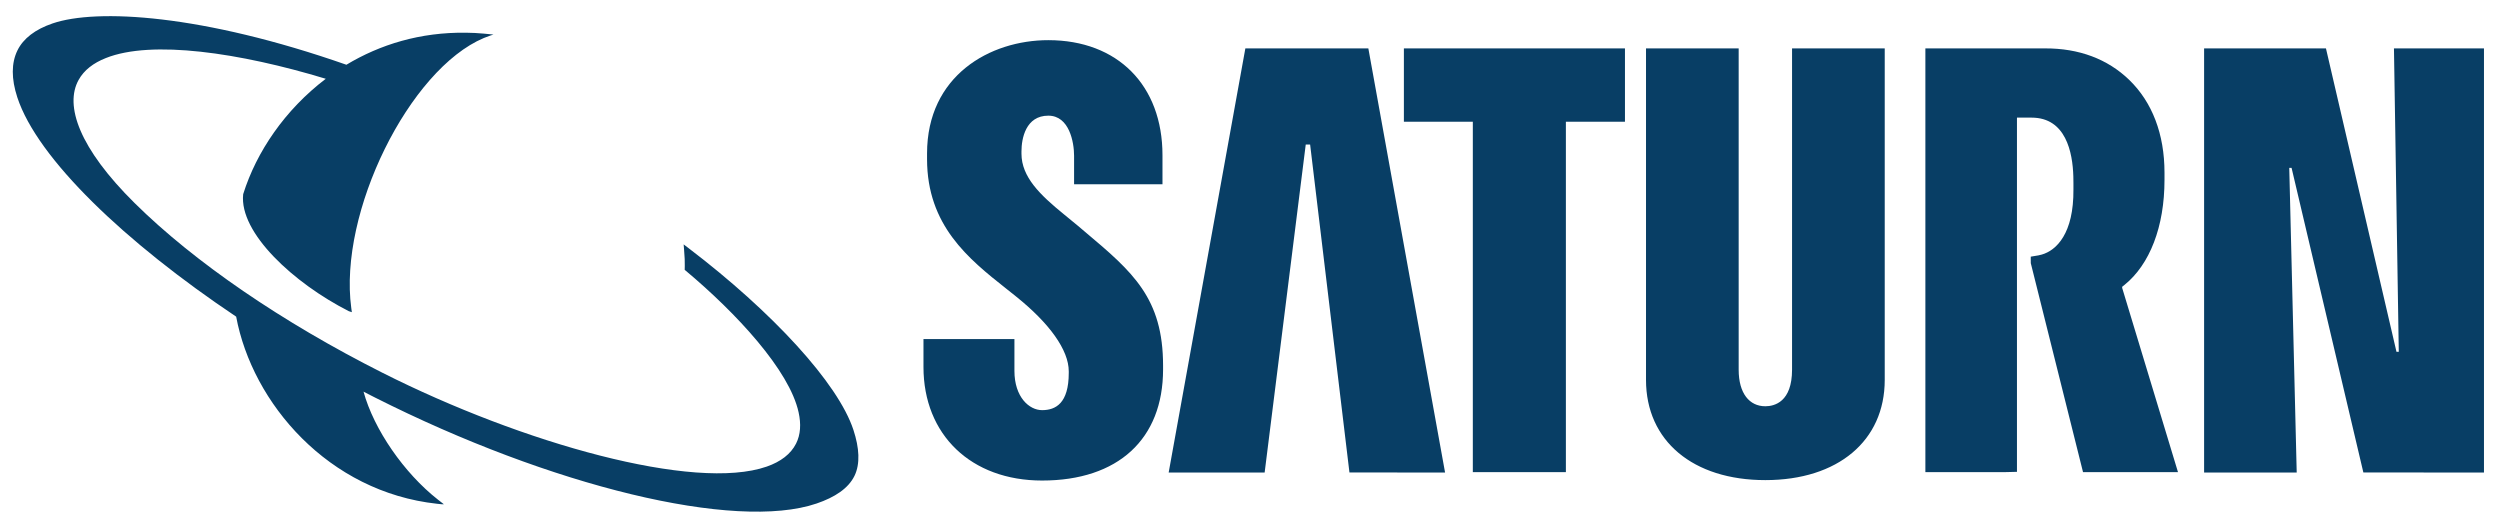
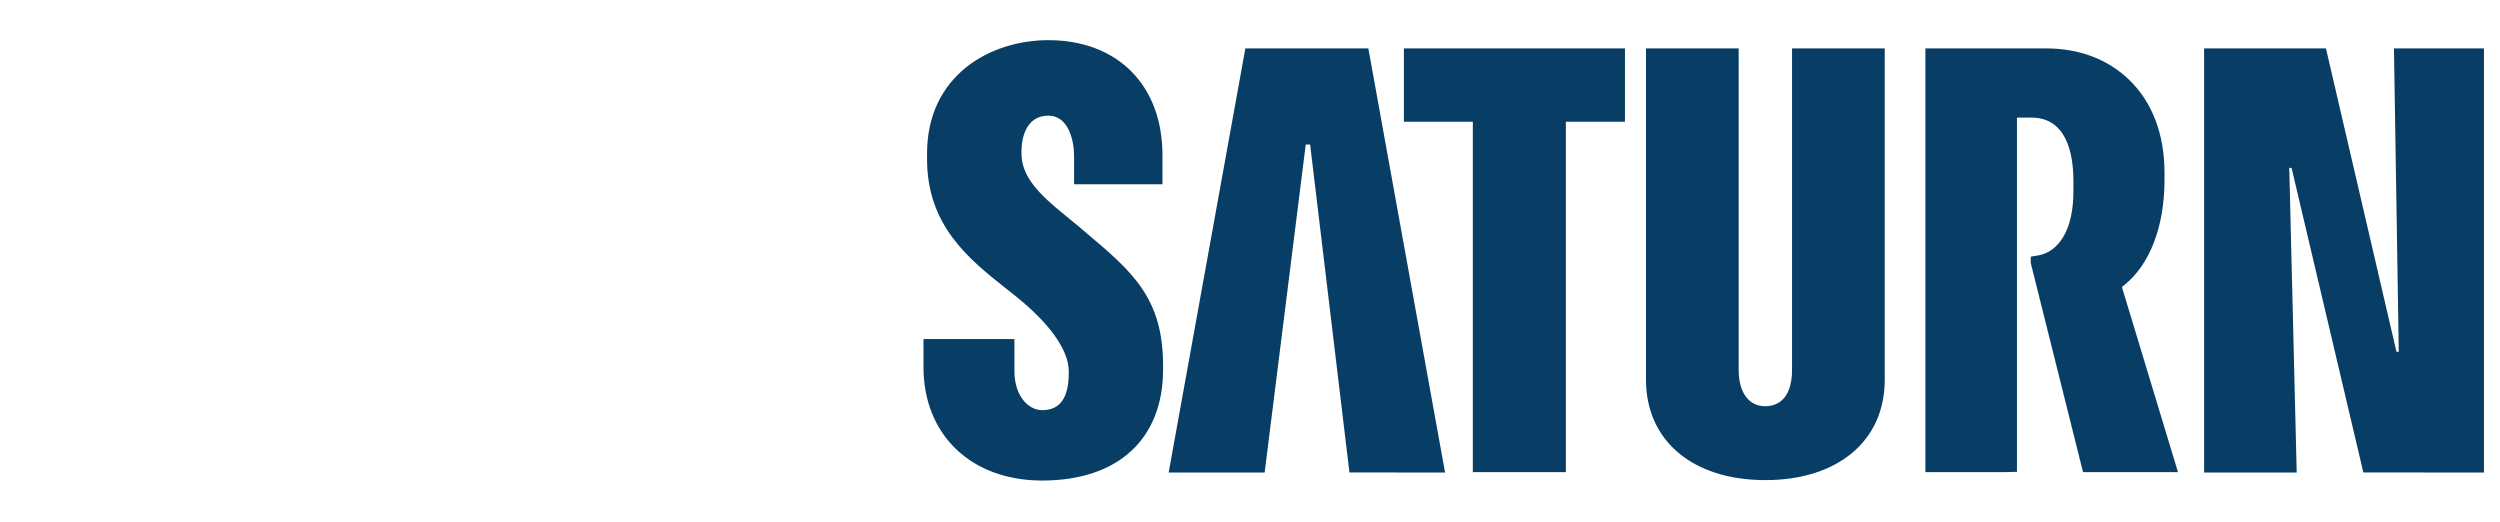
<svg xmlns="http://www.w3.org/2000/svg" fill="none" viewBox="0 0 139 29" height="29" width="139">
-   <path fill="#083E65" d="M51.544 8.534V8.846C51.544 12.531 53.842 14.387 55.947 16.05L56.498 16.489C58.347 17.973 59.423 19.459 59.423 20.646V20.735C59.423 22.427 58.693 22.804 57.94 22.804C57.225 22.804 56.402 22.082 56.402 20.619V18.852H51.345V20.402C51.345 24.179 53.996 26.718 57.94 26.718C62.163 26.718 64.667 24.417 64.667 20.54V20.332C64.667 16.578 62.99 15.128 60.336 12.897L59.919 12.544L59.153 11.915C57.828 10.836 56.794 9.841 56.794 8.545V8.413C56.794 7.701 57.032 6.431 58.287 6.431C59.452 6.431 59.719 7.904 59.719 8.661V10.246H64.634V8.629C64.634 4.744 62.142 2.233 58.287 2.233C55.04 2.232 51.544 4.205 51.544 8.534ZM78.056 2.691V6.77H81.889V26.25H87.063V6.77H90.348V2.691H78.056ZM99.638 2.691V20.555C99.638 22.346 98.662 22.588 98.152 22.588C97.268 22.588 96.67 21.874 96.67 20.555V2.691H91.518V21.125C91.518 24.509 94.123 26.694 98.152 26.694C102.185 26.694 104.791 24.509 104.791 21.125V2.691H99.638ZM133.104 2.691L133.372 19.56H133.244L129.323 2.691H122.548V26.272H127.697L127.283 9.333H127.411L131.403 26.27L138.109 26.272V2.691H133.104ZM69.242 2.691L64.978 26.272L70.314 26.274L72.599 8.036H72.843L75.029 26.27L80.346 26.272L76.08 2.691H69.242ZM112.91 14.27V14.39L112.912 14.633L115.816 26.25H121.096L117.993 16.009V15.943L118.109 15.852C119.533 14.707 120.346 12.597 120.346 10.002V9.598C120.346 7.462 119.665 5.675 118.377 4.435C117.183 3.284 115.595 2.68 113.685 2.691H107.051V26.25H111.491L112.143 26.234V6.585L112.146 6.54H112.955C114.86 6.54 115.24 8.463 115.278 9.818C115.28 9.841 115.281 10.019 115.283 10.193V10.535C115.283 10.662 115.281 10.857 115.275 10.973C115.179 13.241 114.162 14.042 113.372 14.19C113.371 14.191 113.353 14.195 113.348 14.197L112.91 14.27Z" clip-rule="evenodd" fill-rule="evenodd" />
-   <path fill="#083E65" d="M38.011 13.588C38.013 13.619 38.053 14.079 38.069 14.405C38.081 14.63 38.069 14.984 38.069 15.003C38.073 15.005 38.125 15.049 38.128 15.052C40.924 17.393 43.894 20.583 44.403 22.928C44.545 23.577 44.514 24.163 44.261 24.664C43.965 25.25 43.405 25.672 42.629 25.943C38.62 27.338 29.061 24.658 21.261 20.724C15.688 17.916 10.796 14.565 7.485 11.29C4.409 8.249 3.576 5.87 4.372 4.441C4.674 3.899 5.193 3.5 5.889 3.226C8.435 2.211 13.311 2.923 18.113 4.38C15.839 6.11 14.258 8.446 13.525 10.783L13.521 10.795C13.521 10.799 13.52 10.803 13.52 10.807C13.295 12.946 16.329 15.745 19.396 17.303C19.395 17.292 19.563 17.367 19.562 17.355C19.56 17.342 19.531 17.139 19.531 17.127C18.812 11.813 22.758 3.857 26.904 2.112C27.171 2 27.402 1.933 27.436 1.921C27.408 1.92 26.927 1.871 26.899 1.869C26.574 1.838 26.248 1.822 25.921 1.819C23.368 1.781 21.127 2.476 19.26 3.6C11.247 0.794 5.38 0.465 2.928 1.301C1.954 1.633 1.295 2.14 0.969 2.805C0.627 3.504 0.625 4.383 0.963 5.414C2.08 8.819 6.956 13.473 13.131 17.606C14.028 22.416 18.256 27.353 24.303 28.01C24.317 28.01 24.567 28.038 24.58 28.038C24.575 28.034 24.684 28.041 24.678 28.036L24.342 27.774C22.468 26.304 20.789 23.878 20.212 21.776L20.576 21.963C20.668 22.01 20.762 22.058 20.857 22.106C30.622 27.031 40.867 29.541 45.403 27.995C46.419 27.648 47.165 27.159 47.509 26.459C47.835 25.789 47.778 24.902 47.451 23.905C46.599 21.304 42.938 17.341 38.294 13.804C38.199 13.732 38.105 13.66 38.011 13.588Z" clip-rule="evenodd" fill-rule="evenodd" />
+   <path fill="#083E65" d="M51.544 8.534V8.846C51.544 12.531 53.842 14.387 55.947 16.05L56.498 16.489C58.347 17.973 59.423 19.459 59.423 20.646V20.735C59.423 22.427 58.693 22.804 57.94 22.804C57.225 22.804 56.402 22.082 56.402 20.619V18.852H51.345V20.402C51.345 24.179 53.996 26.718 57.94 26.718C62.163 26.718 64.667 24.417 64.667 20.54V20.332C64.667 16.578 62.99 15.128 60.336 12.897L59.919 12.544L59.153 11.915C57.828 10.836 56.794 9.841 56.794 8.545V8.413C56.794 7.701 57.032 6.431 58.287 6.431C59.452 6.431 59.719 7.904 59.719 8.661V10.246H64.634V8.629C64.634 4.744 62.142 2.233 58.287 2.233C55.04 2.232 51.544 4.205 51.544 8.534ZM78.056 2.691V6.77H81.889V26.25H87.063V6.77H90.348V2.691H78.056ZM99.638 2.691V20.555C99.638 22.346 98.662 22.588 98.152 22.588C97.268 22.588 96.67 21.874 96.67 20.555V2.691H91.518V21.125C91.518 24.509 94.123 26.694 98.152 26.694C102.185 26.694 104.791 24.509 104.791 21.125V2.691H99.638ZM133.104 2.691L133.372 19.56H133.244L129.323 2.691H122.548V26.272H127.697L127.283 9.333H127.411L131.403 26.27L138.109 26.272V2.691H133.104ZM69.242 2.691L64.978 26.272L70.314 26.274L72.599 8.036H72.843L75.029 26.27L80.346 26.272L76.08 2.691H69.242ZM112.91 14.27V14.39L112.912 14.633L115.816 26.25H121.096L117.993 16.009V15.943L118.109 15.852C119.533 14.707 120.346 12.597 120.346 10.002V9.598C120.346 7.462 119.665 5.675 118.377 4.435C117.183 3.284 115.595 2.68 113.685 2.691H107.051V26.25H111.491L112.143 26.234V6.585L112.146 6.54H112.955C114.86 6.54 115.24 8.463 115.278 9.818C115.28 9.841 115.281 10.019 115.283 10.193V10.535C115.283 10.662 115.281 10.857 115.275 10.973C115.179 13.241 114.162 14.042 113.372 14.19C113.371 14.191 113.353 14.195 113.348 14.197Z" clip-rule="evenodd" fill-rule="evenodd" />
</svg>